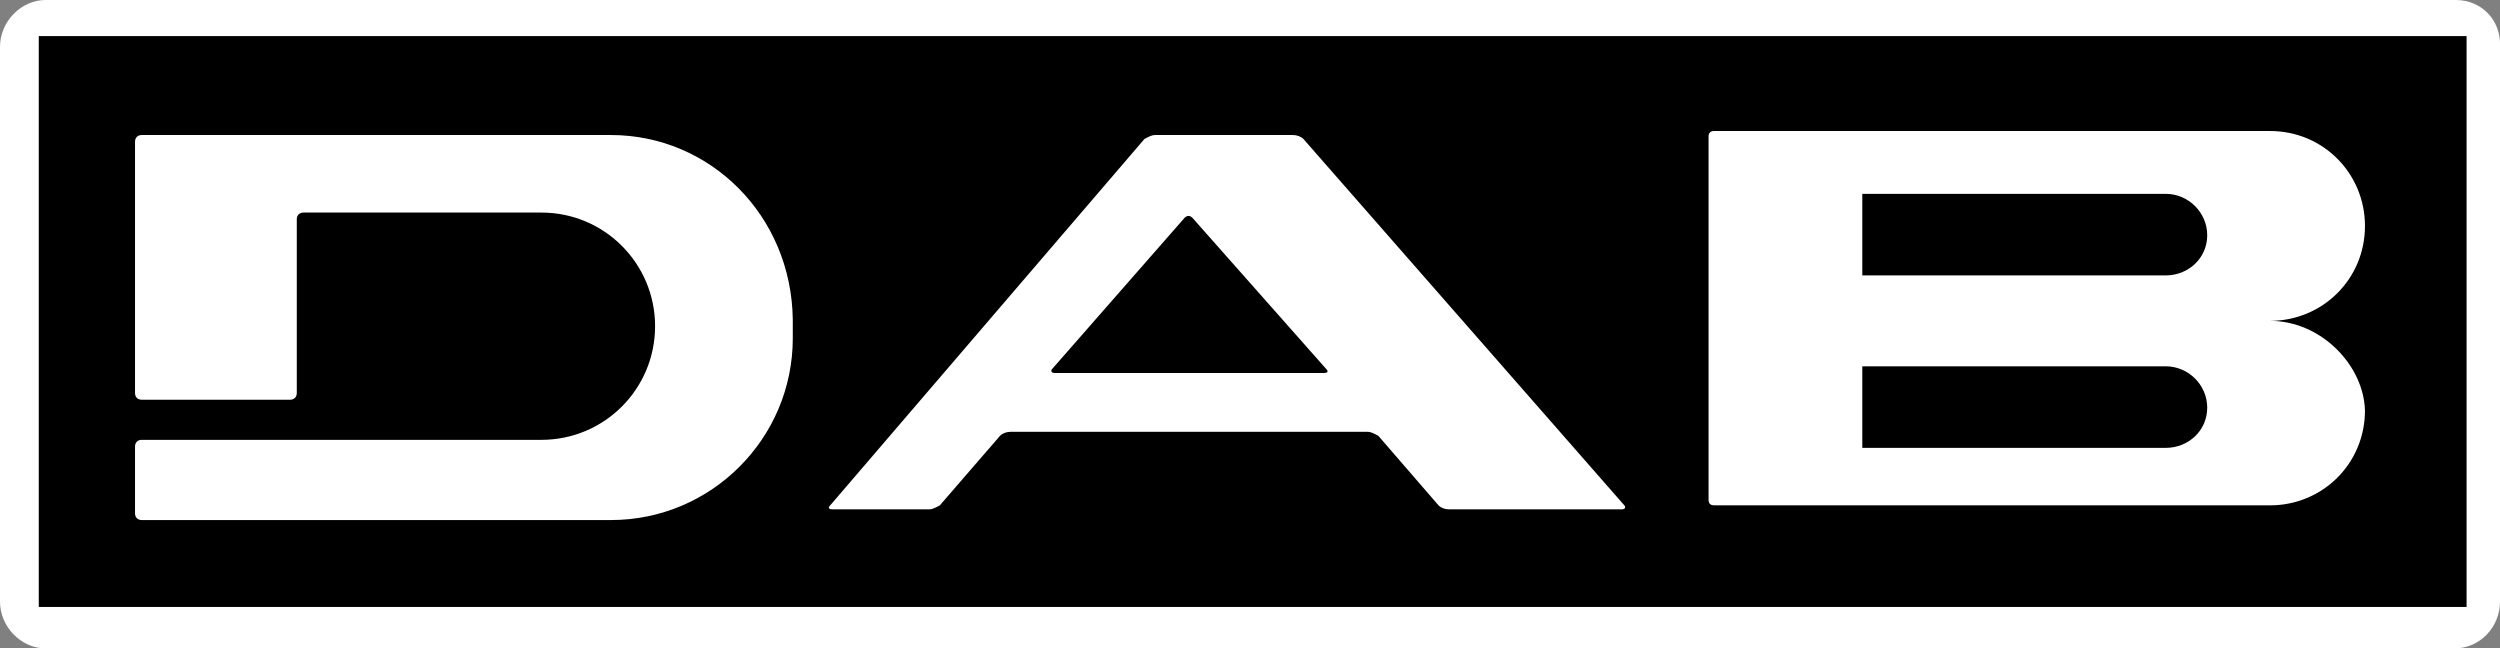
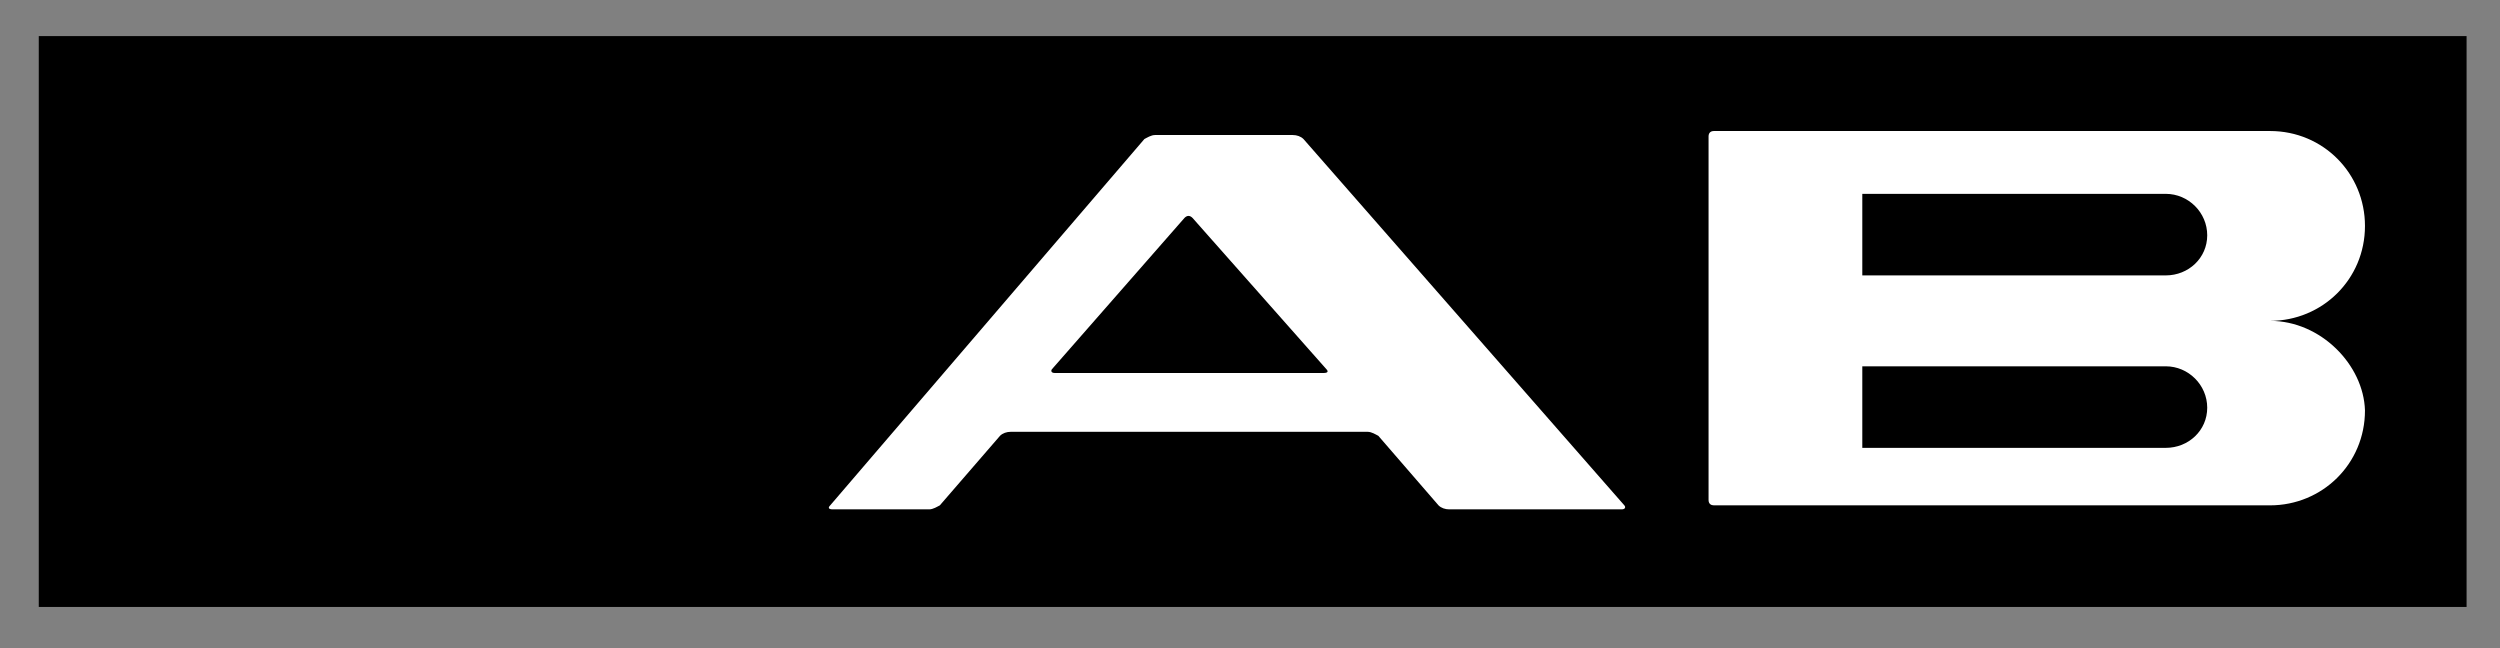
<svg xmlns="http://www.w3.org/2000/svg" version="1.1" id="Livello_1" x="0px" y="0px" viewBox="0 0 187 48.5" style="enable-background:new 0 0 187 48.5;" xml:space="preserve">
  <rect x="0" y="0" width="187" height="48.5" fill="#808080" stroke="none" />
  <style type="text/css">
	.st0{fill:#FFFFFF;}
</style>
  <g>
-     <path class="st0" d="M183.7,0H3.4C1.6,0,0,1.6,0,3.5V45c0,1.9,1.6,3.5,3.4,3.5h180.2c1.9,0,3.4-1.6,3.4-3.5V3.5   C187.1,1.5,185.6,0,183.7,0" />
    <rect x="2.9" y="2.7" width="181.6" height="42.7" />
    <path class="st0" d="M162,20.6h-22.7v-6.1H162c1.7,0,3.1,1.4,3.1,3.1S163.7,20.6,162,20.6 M162,33.5h-22.7v-6.1H162   c1.7,0,3.1,1.4,3.1,3.1S163.7,33.5,162,33.5 M169.8,24c3.9,0,7.1-3.1,7.1-7.1c0-3.9-3.1-7.1-7.1-7.1h-31l0,0h-10.6   c-0.3,0-0.4,0.2-0.4,0.4v27.2c0,0.3,0.2,0.4,0.4,0.4h10.6l0,0h31c3.9,0,7.1-3.1,7.1-7.1C176.8,27.3,173.6,24,169.8,24" />
    <path class="st0" d="M78.9,27.9c-0.3,0-0.3-0.2-0.2-0.3l9.9-11.3c0.2-0.2,0.4-0.2,0.6,0l10,11.3c0.2,0.2,0.1,0.3-0.2,0.3   C99,27.9,78.9,27.9,78.9,27.9z M97.5,10.4c-0.2-0.2-0.5-0.3-0.8-0.3H86.4c-0.3,0-0.6,0.2-0.8,0.3L62.1,37.8   c-0.2,0.2-0.1,0.3,0.2,0.3h7.2c0.3,0,0.6-0.2,0.8-0.3l4.5-5.2c0.2-0.2,0.5-0.3,0.8-0.3h26.7c0.3,0,0.6,0.2,0.8,0.3l4.5,5.2   c0.2,0.2,0.5,0.3,0.8,0.3h12.9c0.3,0,0.3-0.2,0.2-0.3L97.5,10.4z" />
-     <path class="st0" d="M45.7,10.1H34.1h-0.3H10.6c-0.3,0-0.5,0.2-0.5,0.5v18.8c0,0.3,0.2,0.5,0.5,0.5h11.1c0.3,0,0.5-0.2,0.5-0.5v-13   c0-0.3,0.2-0.5,0.5-0.5H34h0.3h6.2c4.7,0,8.5,3.8,8.5,8.5s-3.8,8.5-8.5,8.5h-6.2H34H10.6c-0.3,0-0.5,0.2-0.5,0.5v5   c0,0.3,0.2,0.5,0.5,0.5h23.2h0.3h11.6c7.5,0,13.6-6.1,13.6-13.6v-1.4C59.2,16.1,53.1,10.1,45.7,10.1" />
  </g>
</svg>